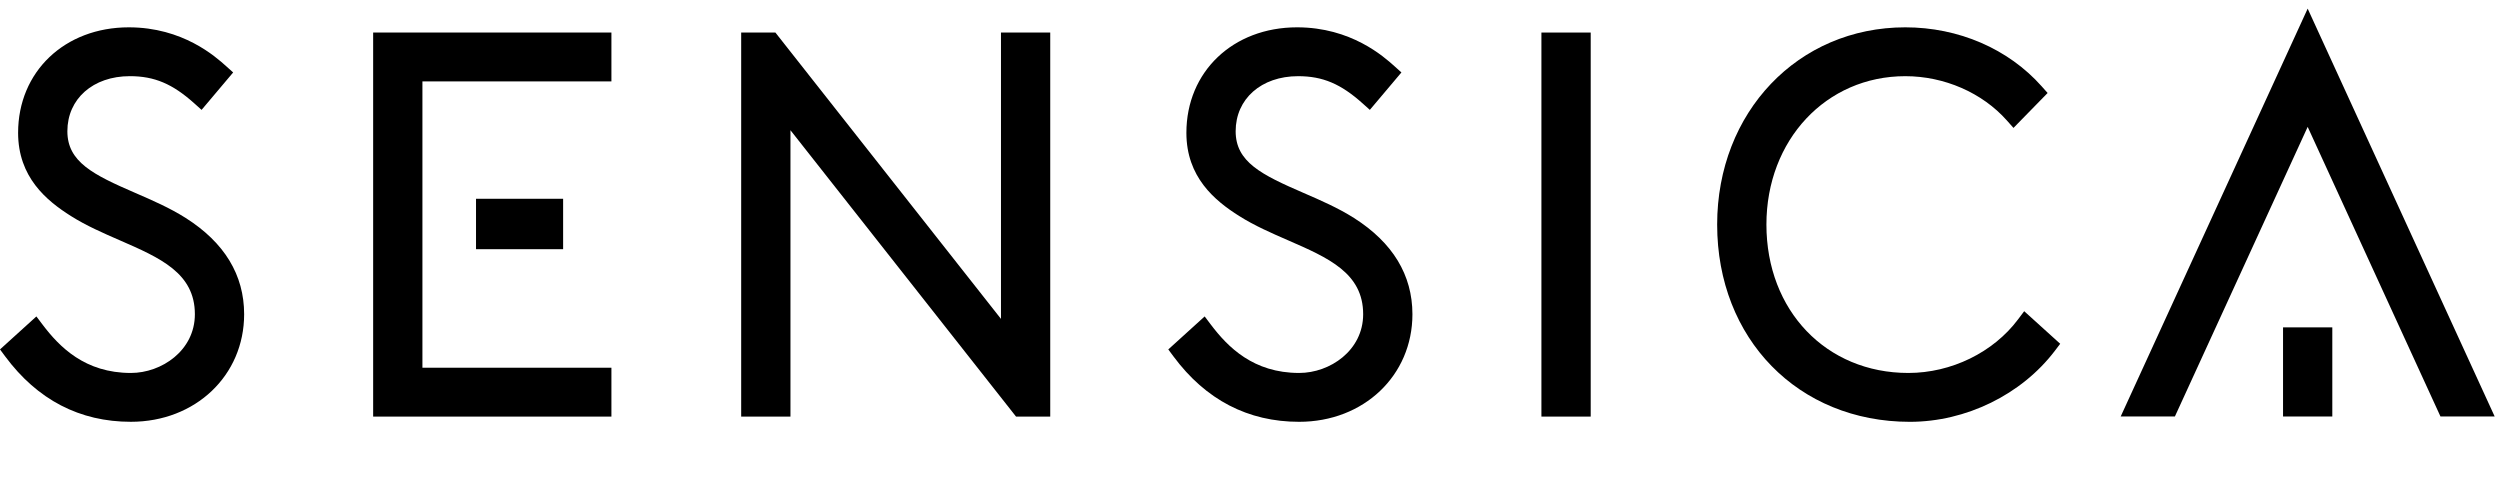
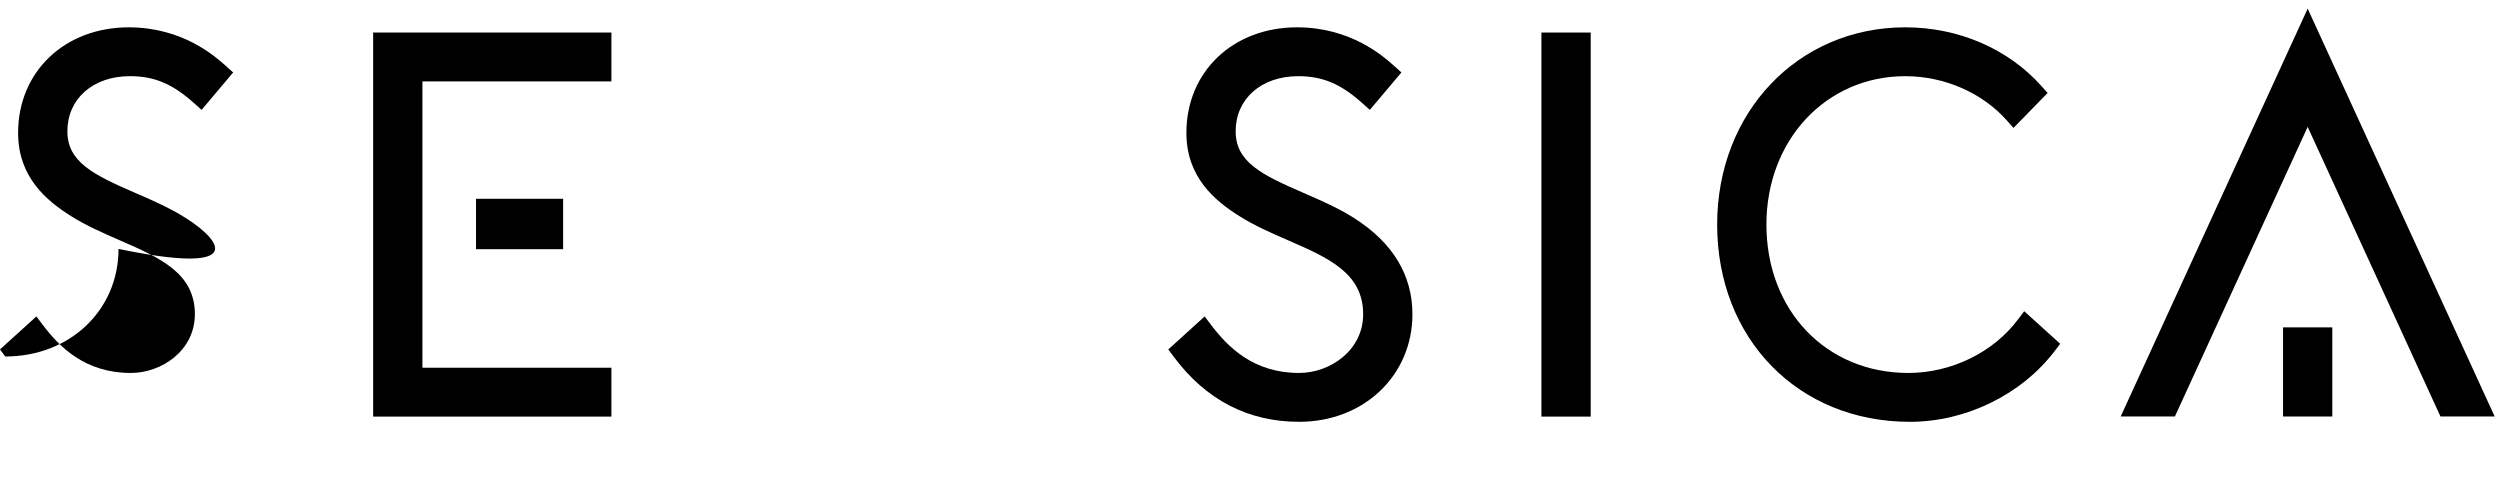
<svg xmlns="http://www.w3.org/2000/svg" id="Layer_1" x="0px" y="0px" width="157" height="30" viewBox="0 0 157 30" xml:space="preserve">
  <g>
-     <path fill-rule="evenodd" clip-rule="evenodd" d="M11.663,13.689c-1.002-0.635-2.103-1.112-3.168-1.574   c-2.643-1.144-4.264-1.944-4.264-3.873c0-2.037,1.613-3.459,3.923-3.459c1.545,0,2.683,0.481,4.058,1.717l0.447,0.4l1.983-2.35   l-0.439-0.394c-0.673-0.604-2.723-2.44-6.113-2.44c-4.029,0-6.953,2.786-6.953,6.625c0,2.779,1.774,4.254,3.318,5.226   c0.958,0.606,2.028,1.071,3.063,1.522c2.533,1.104,4.72,2.057,4.72,4.645c0,2.278-2.087,3.688-4.019,3.688   c-2.879,0-4.479-1.625-5.55-3.041l-0.384-0.509L0,21.944l0.33,0.444c2.02,2.721,4.674,4.101,7.889,4.101   c4.055,0,7.113-2.905,7.113-6.756C15.331,17.268,14.098,15.235,11.663,13.689z" />
+     <path fill-rule="evenodd" clip-rule="evenodd" d="M11.663,13.689c-1.002-0.635-2.103-1.112-3.168-1.574   c-2.643-1.144-4.264-1.944-4.264-3.873c0-2.037,1.613-3.459,3.923-3.459c1.545,0,2.683,0.481,4.058,1.717l0.447,0.4l1.983-2.35   l-0.439-0.394c-0.673-0.604-2.723-2.44-6.113-2.44c-4.029,0-6.953,2.786-6.953,6.625c0,2.779,1.774,4.254,3.318,5.226   c0.958,0.606,2.028,1.071,3.063,1.522c2.533,1.104,4.72,2.057,4.72,4.645c0,2.278-2.087,3.688-4.019,3.688   c-2.879,0-4.479-1.625-5.55-3.041l-0.384-0.509L0,21.944l0.33,0.444c4.055,0,7.113-2.905,7.113-6.756C15.331,17.268,14.098,15.235,11.663,13.689z" />
    <path fill-rule="evenodd" clip-rule="evenodd" d="M85.03,13.689c-1.002-0.635-2.103-1.112-3.168-1.574   c-2.643-1.144-4.263-1.944-4.263-3.872c0-2.037,1.613-3.459,3.923-3.459c1.545,0,2.683,0.481,4.058,1.717L86.026,6.9l1.983-2.35   l-0.438-0.394c-0.674-0.604-2.724-2.44-6.114-2.44c-4.029,0-6.952,2.786-6.952,6.625c0,2.779,1.773,4.254,3.318,5.226   c0.958,0.606,2.028,1.071,3.063,1.522c2.533,1.104,4.72,2.057,4.72,4.645c0,2.278-2.087,3.688-4.019,3.688   c-2.88,0-4.479-1.625-5.55-3.041l-0.384-0.509l-2.285,2.073l0.33,0.444c2.019,2.721,4.674,4.101,7.889,4.101   c4.055,0,7.113-2.905,7.113-6.756C88.698,17.268,87.465,15.236,85.03,13.689z" />
    <path fill-rule="evenodd" clip-rule="evenodd" d="M126.735,20.055c-1.554,2.077-4.195,3.367-6.891,3.367   c-5.164,0-8.913-3.919-8.913-9.319c0-5.313,3.75-9.319,8.721-9.319c2.45,0,4.835,1.04,6.38,2.782l0.414,0.467l2.144-2.193   l-0.378-0.425c-2.092-2.351-5.212-3.699-8.561-3.699c-6.734,0-11.814,5.325-11.814,12.386c0,7.178,5.09,12.388,12.103,12.388   c3.522,0,7.009-1.707,9.101-4.455l0.339-0.446l-2.261-2.046L126.735,20.055z" />
    <rect x="96.801" y="2.044" fill-rule="evenodd" clip-rule="evenodd" width="3.095" height="24.118" />
-     <polygon fill-rule="evenodd" clip-rule="evenodd" points="62.861,20.026 48.694,2.043 46.546,2.043 46.546,26.162 49.641,26.162    49.641,8.178 63.807,26.162 65.955,26.162 65.955,2.043 62.861,2.043  " />
    <polygon fill-rule="evenodd" clip-rule="evenodd" points="144.922,0.542 133.179,26.156 136.583,26.156 144.922,7.967    153.262,26.156 156.666,26.156  " />
    <rect x="143.375" y="20.559" fill-rule="evenodd" clip-rule="evenodd" width="3.094" height="5.597" />
    <polygon fill-rule="evenodd" clip-rule="evenodd" points="23.434,26.162 38.397,26.162 38.397,23.093 26.528,23.093 26.528,5.112    38.397,5.112 38.397,2.043 23.434,2.043  " />
    <rect x="29.894" y="12.483" fill-rule="evenodd" clip-rule="evenodd" width="5.47" height="3.166" />
  </g>
</svg>